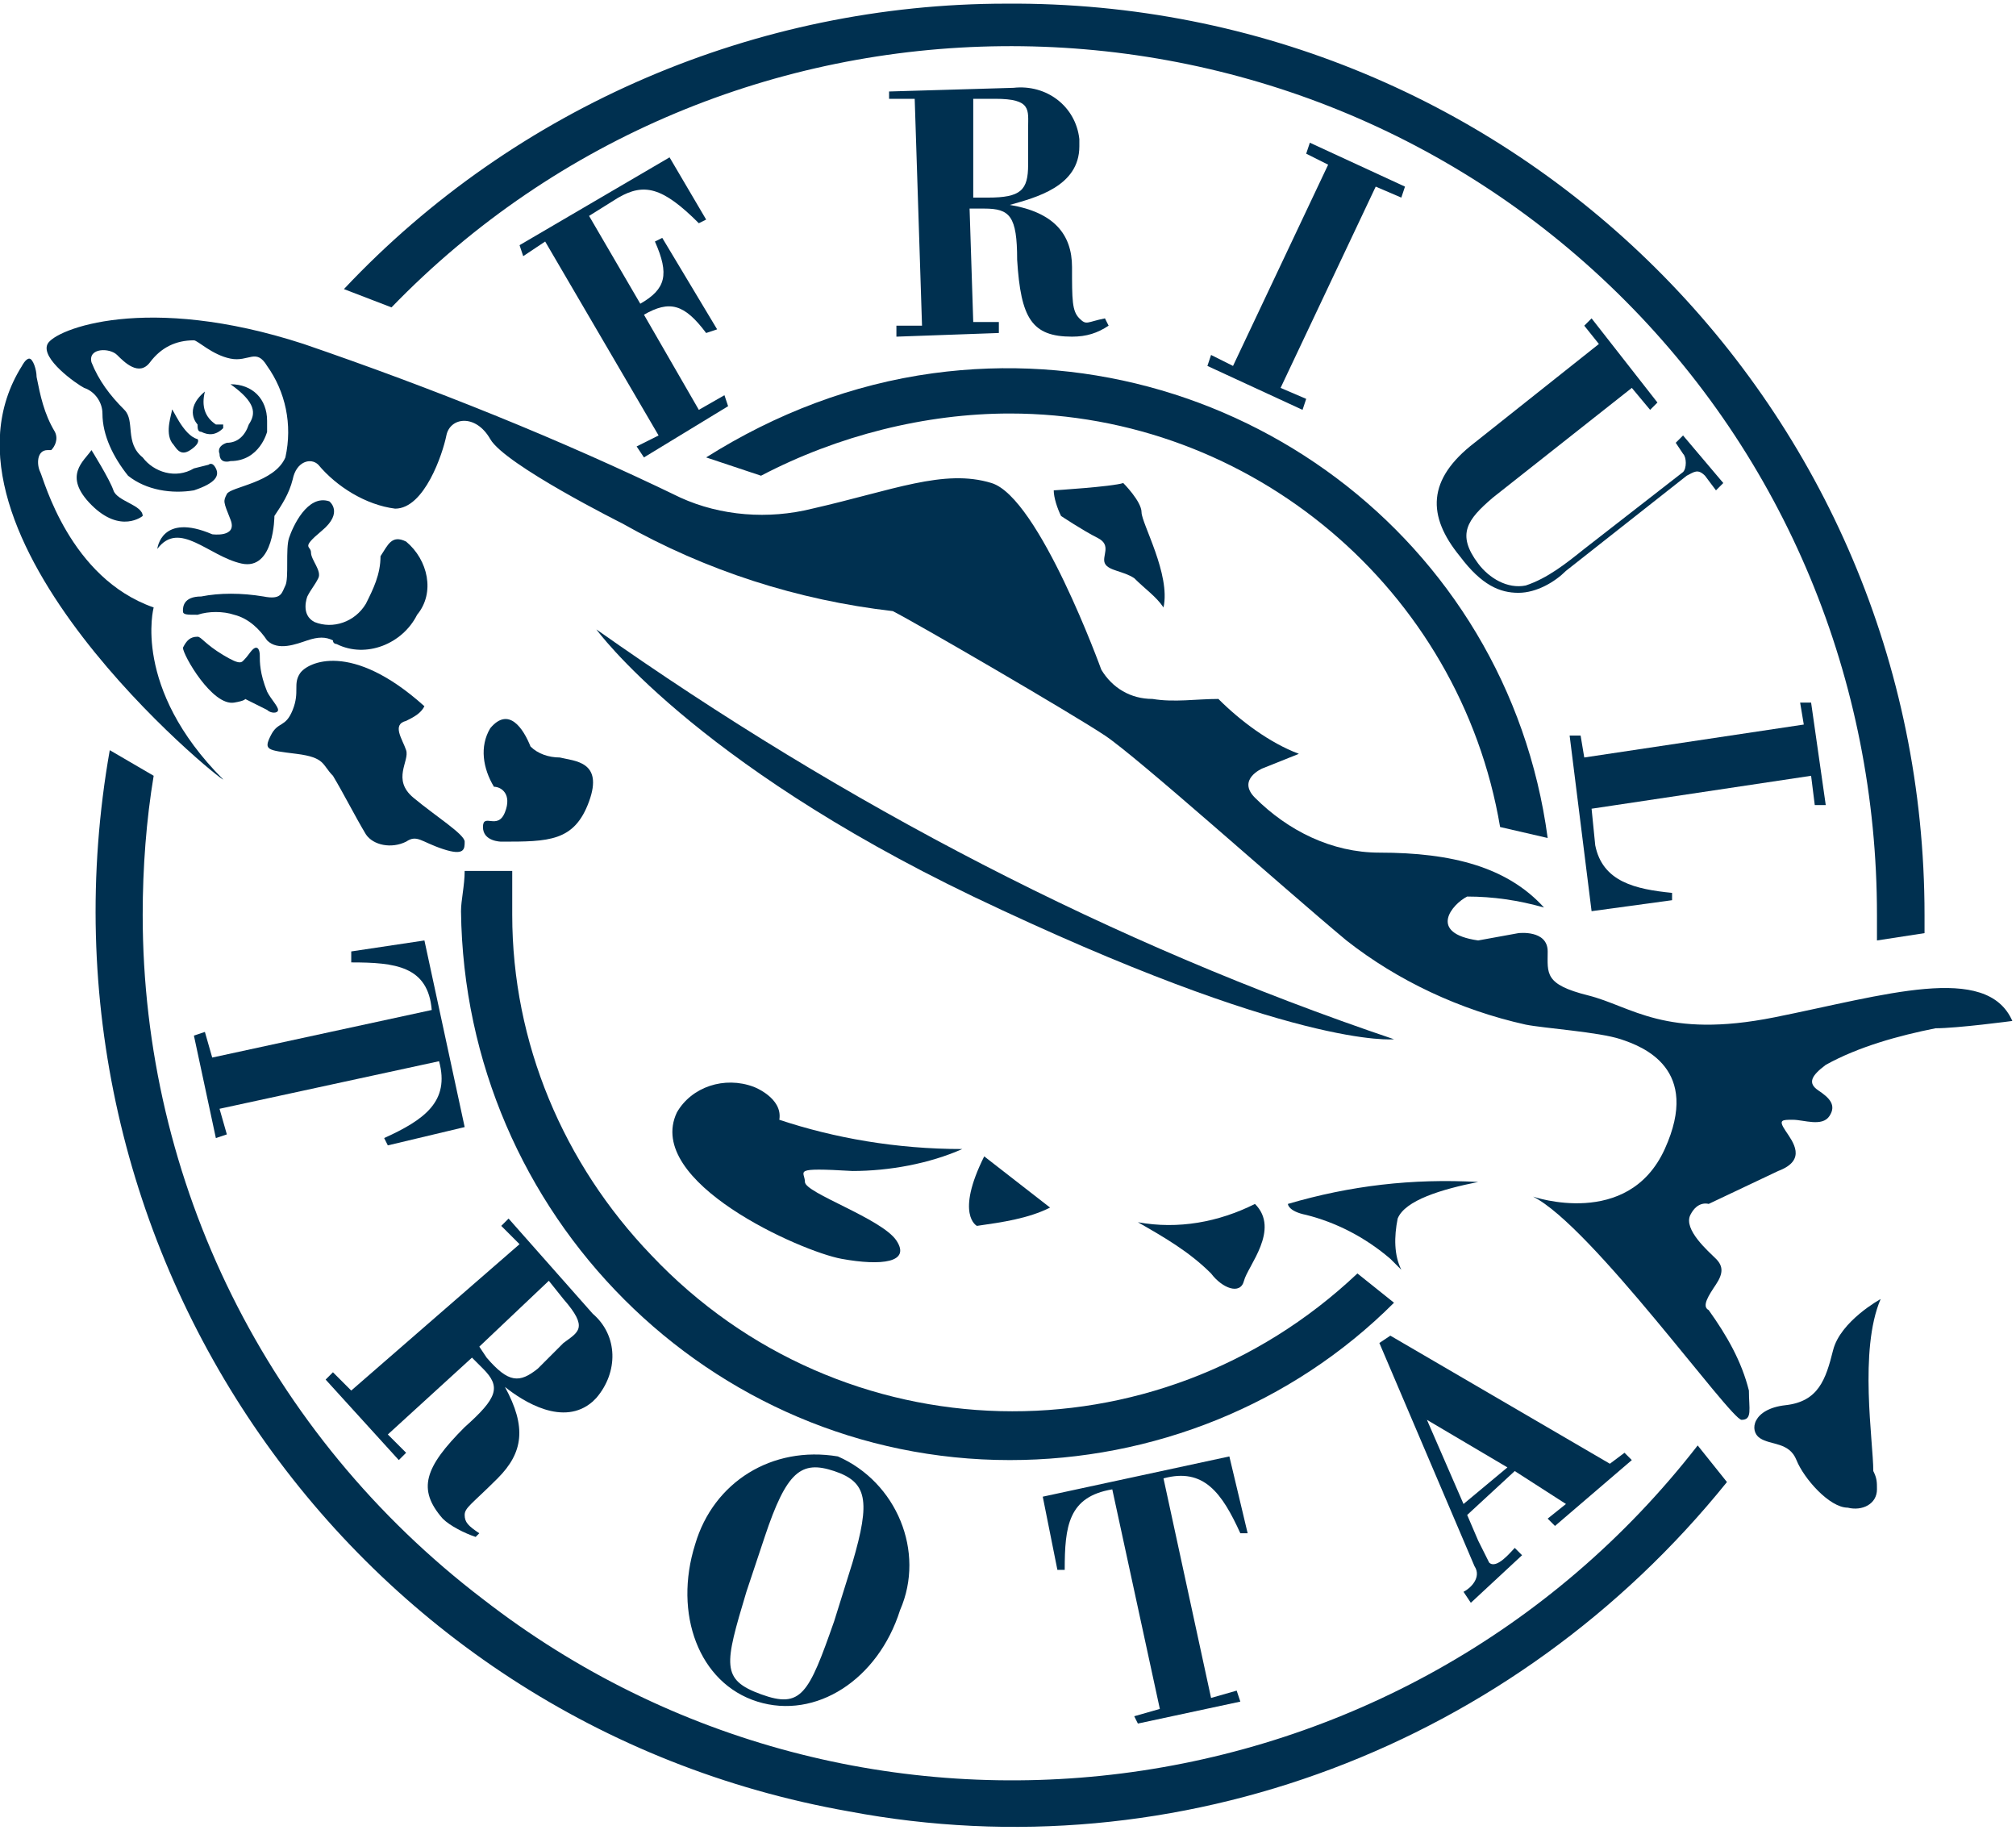
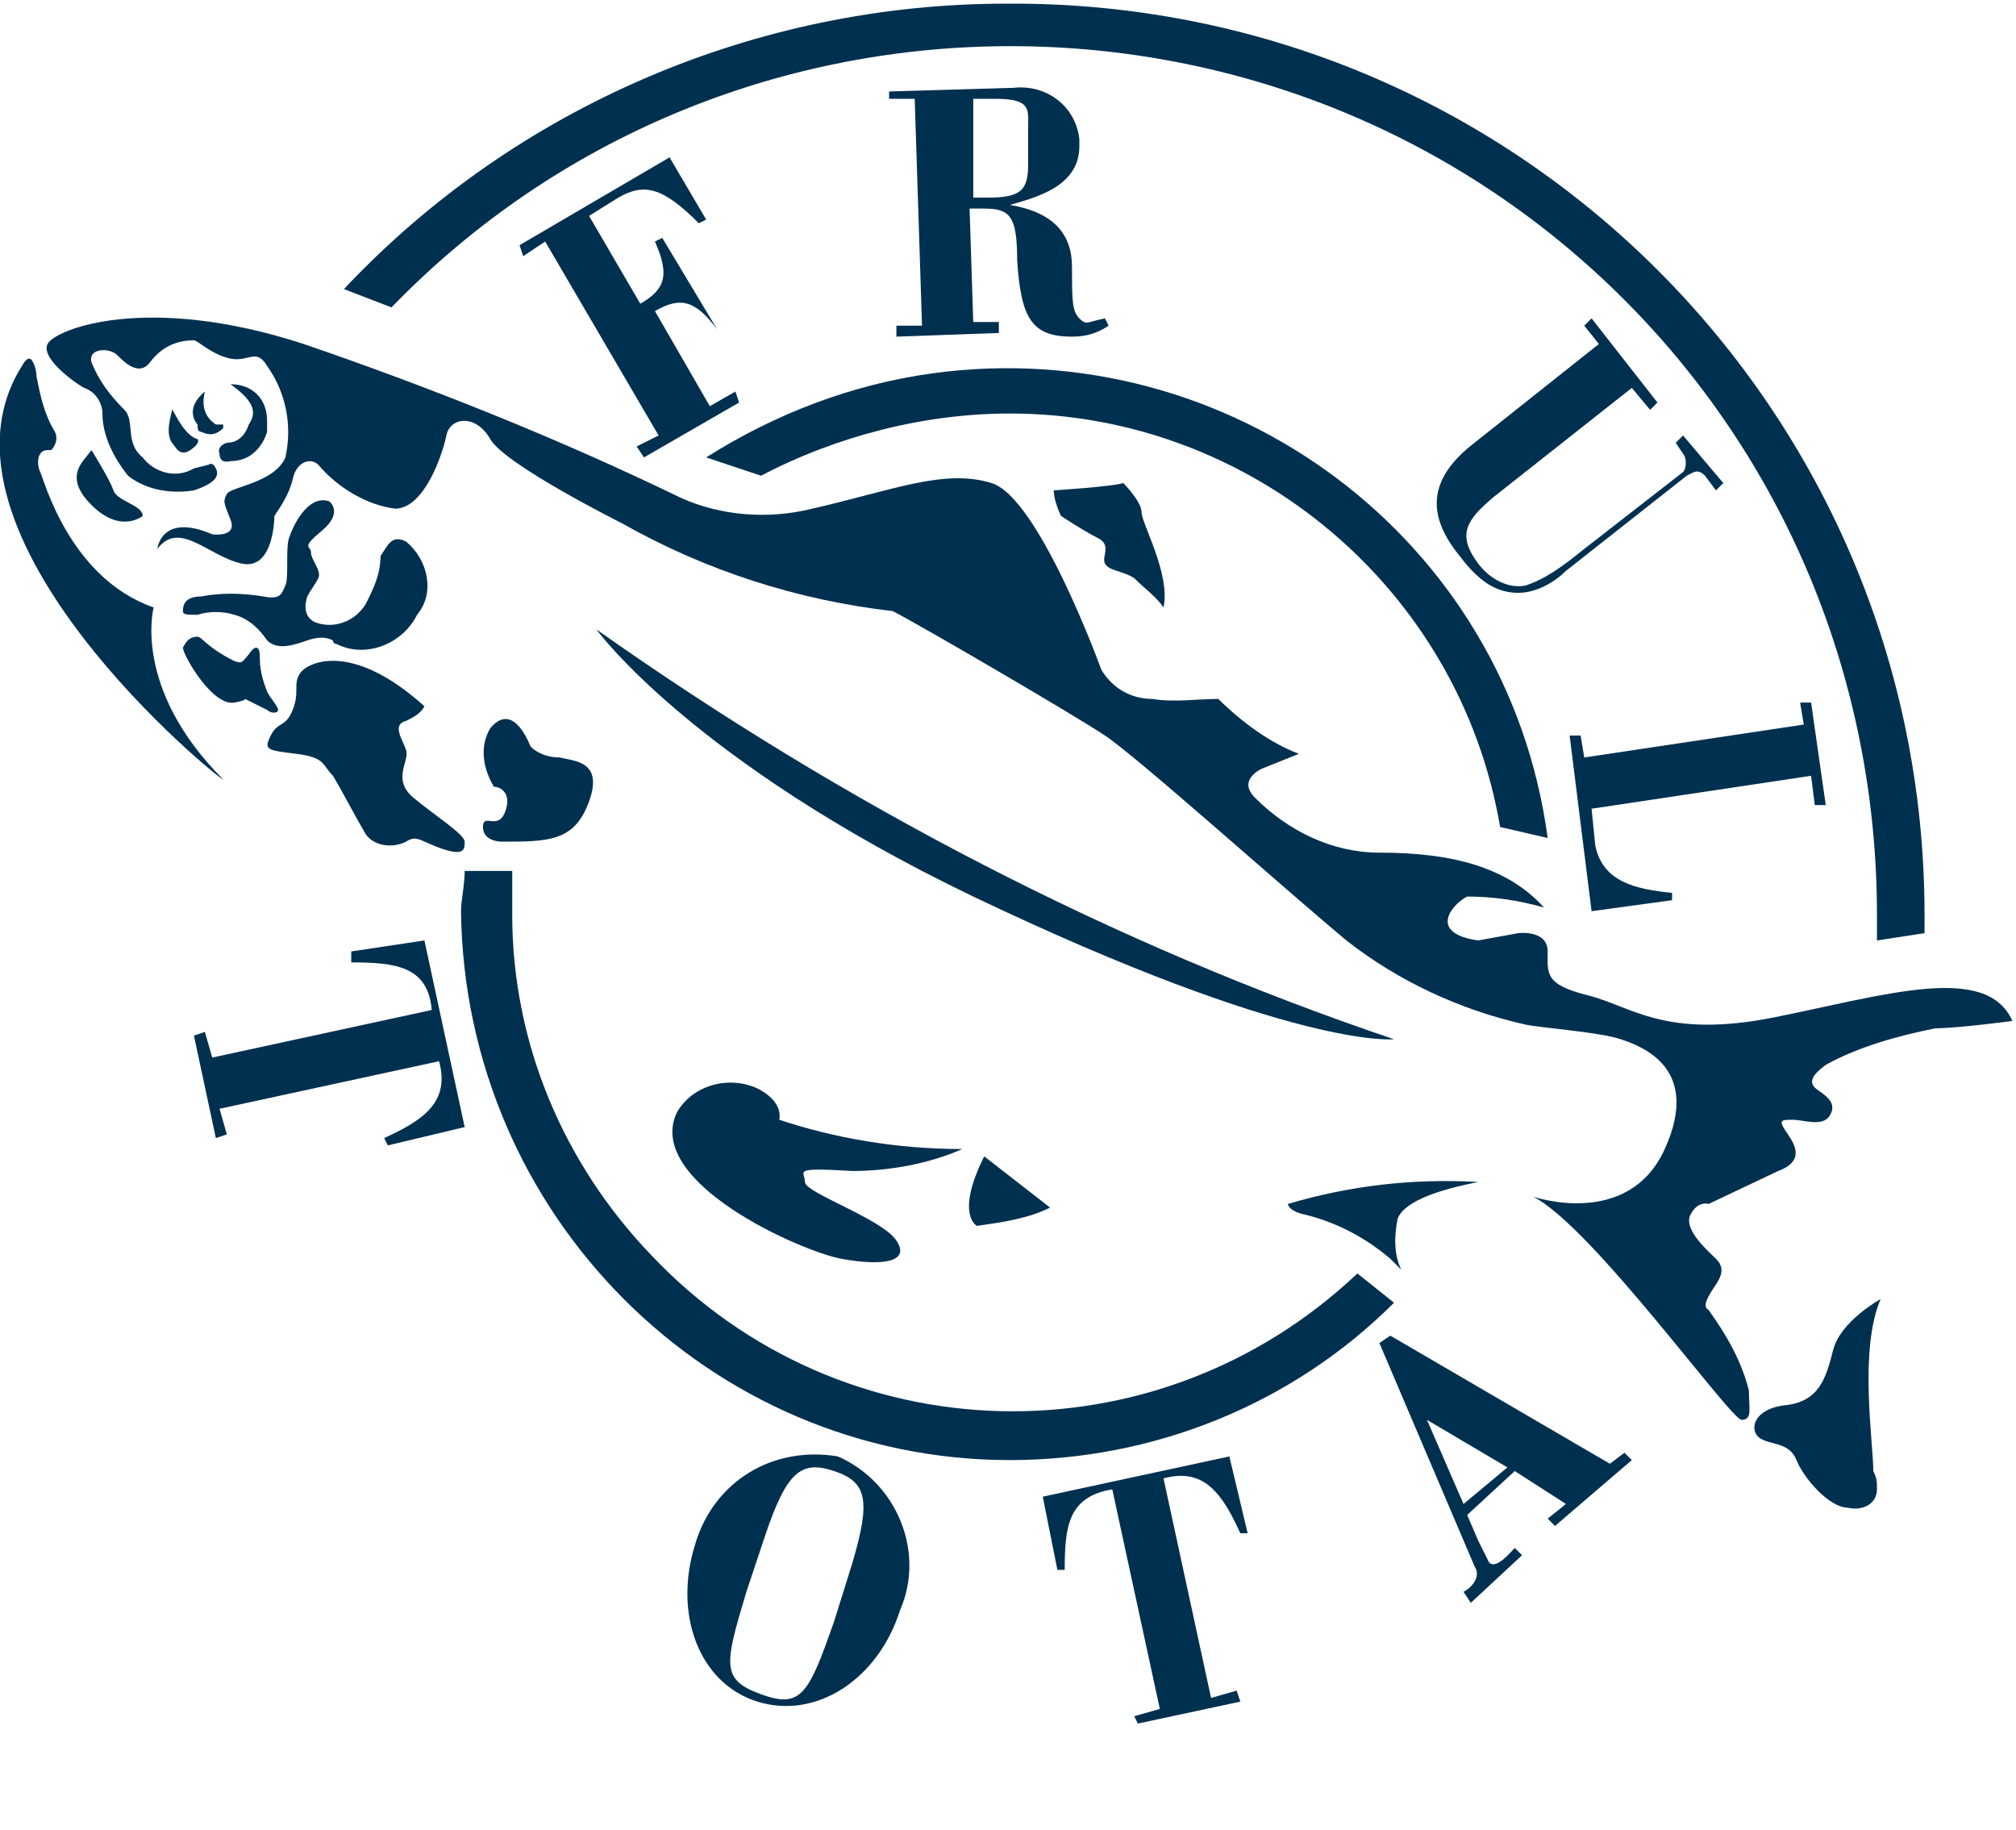
<svg xmlns="http://www.w3.org/2000/svg" version="1.1" id="Livello_1" x="0px" y="0px" viewBox="0 0 55.1 50" style="enable-background:new 0 0 55.1 50;" xml:space="preserve">
  <style type="text/css">
	.st0{fill:#003050;}
</style>
  <g id="Livello_2_1_">
    <path class="st0" d="M51.4,35.5c0,0-1.1,0.6-1.3,1.4s-0.4,1.4-1.3,1.5s-1,0.7-0.7,0.9s0.8,0.1,1,0.6s0.9,1.3,1.4,1.3   c0.4,0.1,0.8-0.1,0.8-0.5c0-0.2,0-0.3-0.1-0.5C51.2,39.4,50.8,36.9,51.4,35.5z" />
    <path class="st0" d="M55,27.9c0,0-1.5,0.2-2.1,0.2c-1,0.2-2.1,0.5-3,1c-0.4,0.3-0.5,0.5-0.2,0.7s0.5,0.4,0.3,0.7s-0.7,0.1-1,0.1   s-0.4,0-0.2,0.3s0.6,0.8-0.2,1.1l-1.9,0.9c0,0-0.3-0.1-0.5,0.3s0.5,1,0.7,1.2s0.2,0.4,0,0.7s-0.4,0.6-0.2,0.7   c0.5,0.7,0.9,1.4,1.1,2.2c0,0.5,0.1,0.8-0.2,0.8s-4.1-5.3-5.7-6.1c0,0,2.6,0.9,3.6-1.3s-0.6-2.8-1.2-3s-2.1-0.3-2.6-0.4   c-1.8-0.4-3.5-1.2-4.9-2.3c-1.8-1.5-5.7-5-6.6-5.6S25,17,24.4,16.7c-2.6-0.3-5.1-1.1-7.4-2.4c0,0-3.2-1.6-3.6-2.3s-1.1-0.6-1.2-0.1   s-0.6,2-1.4,2c-0.8-0.1-1.6-0.6-2.1-1.2c-0.2-0.2-0.6-0.1-0.7,0.4c-0.1,0.4-0.3,0.7-0.5,1c0,0,0,1.5-0.9,1.3S4.9,14.2,4.3,15   c0,0,0.1-1,1.5-0.4c0,0,0.7,0.1,0.5-0.4s-0.2-0.5-0.1-0.7s1.3-0.3,1.6-1c0.2-0.9,0-1.8-0.5-2.5C7,9.5,6.8,9.9,6.3,9.8   s-0.9-0.5-1-0.5c-0.5,0-0.9,0.2-1.2,0.6s-0.7,0-0.9-0.2S2.4,9.5,2.5,9.9c0.2,0.5,0.5,0.9,0.9,1.3c0.3,0.3,0,0.9,0.5,1.3   c0.3,0.4,0.9,0.6,1.4,0.3l0.4-0.1c0,0,0.1-0.1,0.2,0.1s0,0.4-0.6,0.6c-0.6,0.1-1.3,0-1.8-0.4c-0.4-0.5-0.7-1.1-0.7-1.7   c0-0.3-0.2-0.6-0.5-0.7c-0.2-0.1-1.2-0.8-1-1.2s2.7-1.4,7,0c3.5,1.2,7,2.6,10.3,4.2c1.1,0.5,2.4,0.6,3.6,0.3   c2.2-0.5,3.6-1.1,4.9-0.7s3,5.1,3,5.1c0.3,0.5,0.8,0.8,1.4,0.8c0.6,0.1,1.2,0,1.8,0c0.6,0.6,1.4,1.2,2.2,1.5l-1,0.4   c0,0-0.7,0.3-0.2,0.8c0.9,0.9,2.1,1.5,3.4,1.5c2,0,3.5,0.4,4.5,1.5c-0.7-0.2-1.4-0.3-2.1-0.3c-0.4,0.2-1.1,1,0.3,1.2l1.1-0.2   c0,0,0.8-0.1,0.8,0.5s-0.1,0.9,1.1,1.2s2.1,1.2,5.1,0.6S54.3,26.3,55,27.9z" />
    <path class="st0" d="M38.1,28.4c0,0-2.7,0.3-11.5-3.9c-7.7-3.7-10.3-7.3-10.3-7.3C23.1,22,30.4,25.8,38.1,28.4z" />
    <path class="st0" d="M28.8,13.4c0,0,1.6-0.1,1.9-0.2c0,0,0.5,0.5,0.5,0.8s0.8,1.7,0.6,2.6c-0.2-0.3-0.5-0.5-0.8-0.8   c-0.3-0.2-0.7-0.2-0.8-0.4s0.2-0.5-0.2-0.7s-1-0.6-1-0.6C28.9,13.9,28.8,13.6,28.8,13.4z" />
    <path class="st0" d="M40.4,32.3c-1.8-0.1-3.5,0.1-5.2,0.6c0,0,0,0.2,0.5,0.3c0.8,0.2,1.6,0.6,2.3,1.2l0.3,0.3   c-0.2-0.4-0.2-0.9-0.1-1.4C38.4,32.8,39.4,32.5,40.4,32.3z" />
-     <path class="st0" d="M34.3,32.9c-1,0.5-2.1,0.7-3.2,0.5c0.7,0.4,1.4,0.8,2,1.4c0.3,0.4,0.8,0.6,0.9,0.2S35,33.6,34.3,32.9z" />
    <path class="st0" d="M28.7,33c-0.6,0.3-1.3,0.4-2,0.5c0,0-0.6-0.3,0.2-1.9C26.9,31.6,28.7,33,28.7,33z" />
    <path class="st0" d="M26.3,31.4c-0.9,0.4-2,0.6-3,0.6c-1.7-0.1-1.3,0-1.3,0.3s2.1,1,2.5,1.6s-0.4,0.7-1.5,0.5s-5.4-2.1-4.5-4   c0.4-0.7,1.3-1,2.1-0.7c0,0,0.8,0.3,0.7,0.9C22.8,31.1,24.5,31.4,26.3,31.4z" />
    <path class="st0" d="M14.5,20.4c0.2,0.2,0.5,0.3,0.8,0.3c0.4,0.1,1.2,0.1,0.8,1.2S15,23,13.7,23c0,0-0.5,0-0.5-0.4s0.4,0.1,0.6-0.4   s-0.1-0.7-0.3-0.7c-0.3-0.5-0.4-1.1-0.1-1.6C13.9,19.3,14.3,19.9,14.5,20.4z" />
    <path class="st0" d="M11.6,19.3c-0.1,0.2-0.3,0.3-0.5,0.4c-0.4,0.1-0.1,0.5,0,0.8s-0.4,0.8,0.2,1.3s1.4,1,1.4,1.2s0,0.4-0.6,0.2   s-0.7-0.4-1-0.2c-0.4,0.2-0.9,0.1-1.1-0.2c-0.3-0.5-0.6-1.1-0.9-1.6c-0.3-0.3-0.2-0.5-1-0.6s-0.9-0.1-0.7-0.5s0.4-0.2,0.6-0.7   c0.2-0.5,0-0.7,0.2-1C8.4,18.1,9.6,17.5,11.6,19.3z" />
    <path class="st0" d="M3.9,14.1c0,0-0.6,0.5-1.4-0.3s-0.2-1.2,0-1.5c0,0,0.5,0.8,0.6,1.1S3.9,13.8,3.9,14.1z" />
    <path class="st0" d="M5.4,12c0,0,0.1,0.1-0.2,0.3s-0.4-0.1-0.5-0.2c-0.2-0.3,0-0.8,0-0.9S5,11.9,5.4,12z" />
    <path class="st0" d="M6.3,10.5c0.6,0,1,0.4,1,1c0,0.1,0,0.2,0,0.3c0,0-0.2,0.8-1,0.8c0,0-0.3,0.1-0.3-0.2c0,0-0.1-0.2,0.2-0.3   c0.3,0,0.5-0.2,0.6-0.5C7,11.3,7,11,6.3,10.5z" />
    <path class="st0" d="M0.6,10c0,0,0.1-0.2,0.2-0.2S1,10.1,1,10.3c0.1,0.5,0.2,1,0.5,1.5c0.1,0.2,0,0.4-0.1,0.5H1.3   c-0.3,0-0.3,0.4-0.2,0.6s0.8,2.9,3.1,3.7c0,0-0.6,2.2,1.9,4.7C6.1,21.4-2.3,14.6,0.6,10z" />
    <path class="st0" d="M7.1,17.9c0,0,0-0.2-0.1-0.2S6.8,17.9,6.7,18s-0.1,0.2-0.6-0.1s-0.6-0.5-0.7-0.5c-0.2,0-0.3,0.1-0.4,0.3   c0,0.2,0.8,1.6,1.4,1.5s0.1-0.2,0.3-0.1c0.2,0.1,0.4,0.2,0.6,0.3c0.1,0.1,0.3,0.1,0.3,0s-0.2-0.3-0.3-0.5   C7.1,18.4,7.1,18.1,7.1,17.9z" />
    <path class="st0" d="M11.1,14.8c0.6,0.5,0.8,1.4,0.3,2C11,17.6,10,18,9.2,17.6c0,0-0.1,0-0.1-0.1c-0.2-0.1-0.4-0.1-0.7,0   s-0.8,0.3-1.1,0c-0.2-0.3-0.5-0.6-0.9-0.7c-0.3-0.1-0.7-0.1-1,0c-0.3,0-0.4,0-0.4-0.1s0-0.4,0.5-0.4c0.5-0.1,1.1-0.1,1.7,0   c0.5,0.1,0.5-0.1,0.6-0.3s0-1,0.1-1.3c0.1-0.3,0.5-1.2,1.1-1c0,0,0.4,0.3-0.2,0.8s-0.3,0.4-0.3,0.6s0.3,0.5,0.2,0.7   s-0.2,0.3-0.3,0.5c0,0-0.2,0.5,0.2,0.7c0.5,0.2,1.1,0,1.4-0.5c0.2-0.4,0.4-0.8,0.4-1.3C10.6,14.9,10.7,14.6,11.1,14.8z" />
    <path class="st0" d="M5.6,10.7L5.6,10.7L5.6,10.7c-0.1,0.4,0,0.7,0.3,0.9l0,0c0,0,0.1,0,0.2,0v0.1l0,0c-0.2,0.2-0.4,0.2-0.6,0.1   c-0.1,0-0.1-0.1-0.1-0.2C5.4,11.6,5,11.2,5.6,10.7z" />
    <path class="st0" d="M27.6,39.9c3.9,0,7.7-1.5,10.5-4.3l-1-0.8c-5.5,5.2-14.1,5-19.3-0.5C15.4,31.8,14,28.5,14,25   c0-0.4,0-0.8,0-1.2h-1.3c0,0.4-0.1,0.8-0.1,1.1C12.7,33.2,19.4,39.9,27.6,39.9L27.6,39.9z" />
    <path class="st0" d="M27.6,11.3c6.6,0,12.3,4.8,13.4,11.3l1.3,0.3c-1.1-8.2-8.7-13.8-16.8-12.7c-2.2,0.3-4.3,1.1-6.2,2.3l1.5,0.5   C22.9,11.9,25.3,11.3,27.6,11.3z" />
    <path class="st0" d="M9.4,7.9l1.3,0.5C19.8-1,34.9-1.1,44.2,8c4.6,4.5,7.1,10.6,7.1,17c0,0.2,0,0.4,0,0.7l1.3-0.2   c0-0.1,0-0.3,0-0.5c0-13.8-11.2-25-25.1-24.9C20.7,0.1,14.1,2.9,9.4,7.9z" />
-     <path class="st0" d="M47.2,40.5l-0.8-1c-8,10.3-22.9,12.2-33.2,4.2C7.3,39.2,3.9,32.3,3.9,25c0-1.3,0.1-2.6,0.3-3.8L3,20.5   c-2.4,13.6,6.6,26.6,20.2,29C32.2,51.2,41.4,47.7,47.2,40.5L47.2,40.5z" />
-     <path class="st0" d="M17.6,12.5l-0.2-0.3l0.6-0.3l-3.1-5.3L14.3,7l-0.1-0.3l4.1-2.4l1,1.7l-0.2,0.1c-1-1-1.5-1.1-2.2-0.7l-0.8,0.5   l1.4,2.4c0.7-0.4,0.8-0.8,0.4-1.7l0.2-0.1L19.6,9l-0.3,0.1c-0.6-0.8-1-0.9-1.7-0.5l1.5,2.6l0.7-0.4l0.1,0.3L17.6,12.5z" />
+     <path class="st0" d="M17.6,12.5l-0.2-0.3l0.6-0.3l-3.1-5.3L14.3,7l-0.1-0.3l4.1-2.4l1,1.7l-0.2,0.1c-1-1-1.5-1.1-2.2-0.7l-0.8,0.5   l1.4,2.4c0.7-0.4,0.8-0.8,0.4-1.7l0.2-0.1L19.6,9c-0.6-0.8-1-0.9-1.7-0.5l1.5,2.6l0.7-0.4l0.1,0.3L17.6,12.5z" />
    <path class="st0" d="M24.5,9.2V8.9h0.7L25,2.7h-0.7V2.5l3.4-0.1c0.9-0.1,1.7,0.5,1.8,1.4c0,0.1,0,0.1,0,0.2c0,1.1-1.2,1.4-1.9,1.6   l0,0c1.2,0.2,1.7,0.8,1.7,1.7s0,1.2,0.2,1.4s0.2,0.1,0.7,0l0.1,0.2c-0.3,0.2-0.6,0.3-1,0.3c-1.1,0-1.4-0.5-1.5-2.1   c0-1.2-0.2-1.4-0.9-1.4h-0.4l0.1,3.1h0.7v0.3L24.5,9.2z M26.6,5.4H27c0.9,0,1.1-0.2,1.1-0.9v-1c0-0.5,0.1-0.8-0.9-0.8h-0.6V5.4z" />
-     <path class="st0" d="M33,10l0.1-0.3l0.6,0.3l2.6-5.5l-0.6-0.3l0.1-0.3l2.6,1.2l-0.1,0.3l-0.7-0.3L35,10.6l0.7,0.3l-0.1,0.3L33,10z" />
    <path class="st0" d="M43.3,8.9l0.4,0.5l-3.4,2.7c-1.3,1-1.3,2-0.4,3.1c0.6,0.8,1.1,1,1.6,1s1-0.3,1.3-0.6l3.3-2.6   c0.2-0.1,0.3-0.2,0.5,0l0.3,0.4l0.2-0.2L46,11.9l-0.2,0.2l0.2,0.3c0.1,0.1,0.1,0.4,0,0.5l0,0L43.3,15c-0.5,0.4-1,0.8-1.6,1   c-0.5,0.1-1-0.2-1.3-0.6c-0.6-0.8-0.3-1.2,0.4-1.8l3.8-3l0.5,0.6l0.2-0.2l-1.8-2.3L43.3,8.9z" />
    <path class="st0" d="M42.9,20.1h0.3l0.1,0.6l6-0.9l-0.1-0.6h0.3l0.4,2.8h-0.3l-0.1-0.8l-6,0.9l0.1,1c0.2,1,1.1,1.2,2.1,1.3v0.2   l-2.2,0.3L42.9,20.1z" />
    <path class="st0" d="M11.6,25.7l1.1,5.1l-2.1,0.5l-0.1-0.2c1.1-0.5,1.8-1,1.5-2.1l-6,1.3L6.2,31l-0.3,0.1l-0.6-2.8l0.3-0.1l0.2,0.7   l6-1.3c-0.1-1.2-1-1.3-2.2-1.3V26L11.6,25.7z" />
-     <path class="st0" d="M8.9,37.7l0.2-0.2L9.6,38l4.6-4l-0.5-0.5l0.2-0.2l2.3,2.6c0.7,0.6,0.7,1.6,0.1,2.3l-0.1,0.1   c-0.8,0.7-1.9,0-2.4-0.4l0,0c0.6,1.1,0.5,1.8-0.2,2.5s-0.9,0.8-0.9,1s0.1,0.3,0.4,0.5L13,42c-0.3-0.1-0.7-0.3-0.9-0.5   c-0.7-0.8-0.5-1.4,0.6-2.5c0.9-0.8,1-1.1,0.5-1.6l-0.3-0.3l-2.3,2.1l0.5,0.5l-0.2,0.2L8.9,37.7z M13.1,36.8l0.2,0.3   c0.6,0.7,0.9,0.7,1.4,0.3l0.7-0.7c0.4-0.3,0.7-0.4,0-1.2L15,35L13.1,36.8z" />
    <path class="st0" d="M24.6,44c-0.6,1.9-2.3,3-3.9,2.5s-2.3-2.4-1.7-4.3c0.5-1.7,2.1-2.7,3.9-2.4C24.5,40.5,25.3,42.4,24.6,44z    M20.4,43.5c-0.6,2-0.7,2.4,0.4,2.8s1.3,0,2-2l0.5-1.6c0.5-1.7,0.4-2.2-0.5-2.5s-1.3,0-1.9,1.8L20.4,43.5z" />
    <path class="st0" d="M28.5,40.9l5.1-1.1l0.5,2.1h-0.2c-0.5-1.1-1-1.8-2.1-1.5l1.3,6l0.7-0.2l0.1,0.3l-2.8,0.6L31,46.9l0.7-0.2   l-1.3-6c-1.2,0.2-1.3,1-1.3,2.2h-0.2L28.5,40.9z" />
    <path class="st0" d="M40.2,43.8L40,43.5c0.2-0.1,0.5-0.4,0.3-0.7l-2.6-6.1l0.3-0.2l6,3.5l0.4-0.3l0.2,0.2l-2.1,1.8l-0.2-0.2   l0.5-0.4l-1.4-0.9l-1.3,1.2l0.3,0.7c0.1,0.2,0.2,0.4,0.3,0.6c0.2,0.2,0.6-0.3,0.7-0.4l0.2,0.2L40.2,43.8z M40,41.1l1.2-1L39,38.8   L40,41.1z" />
  </g>
</svg>